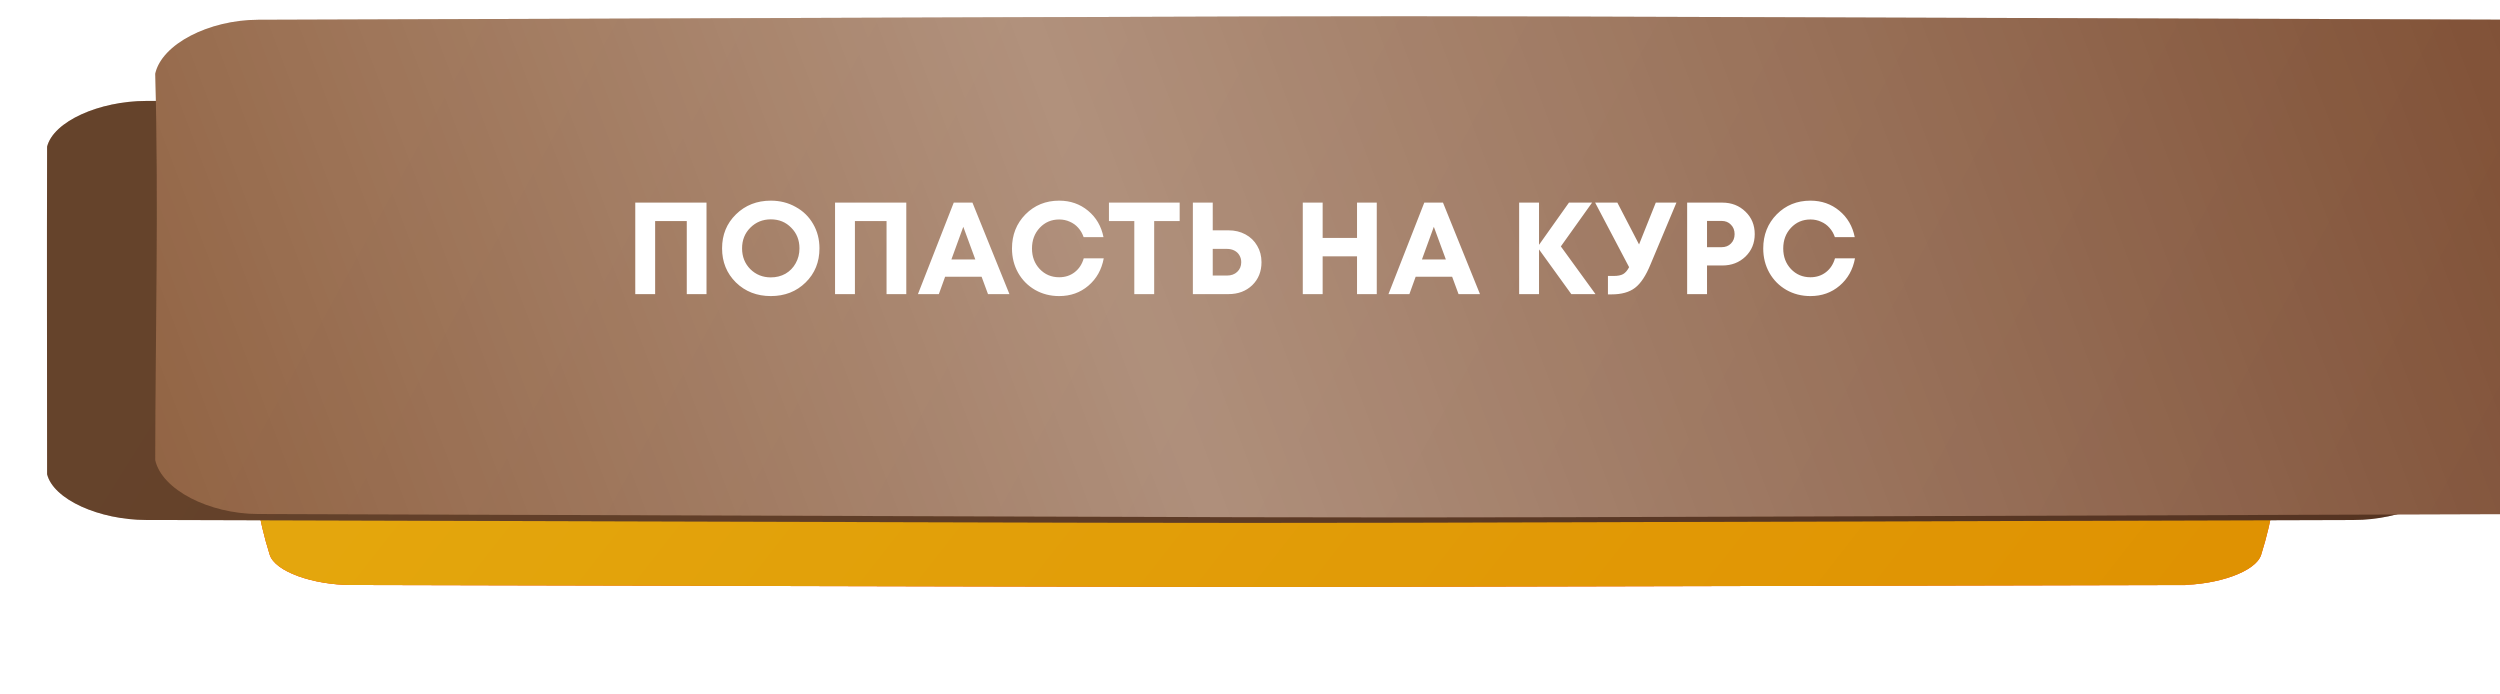
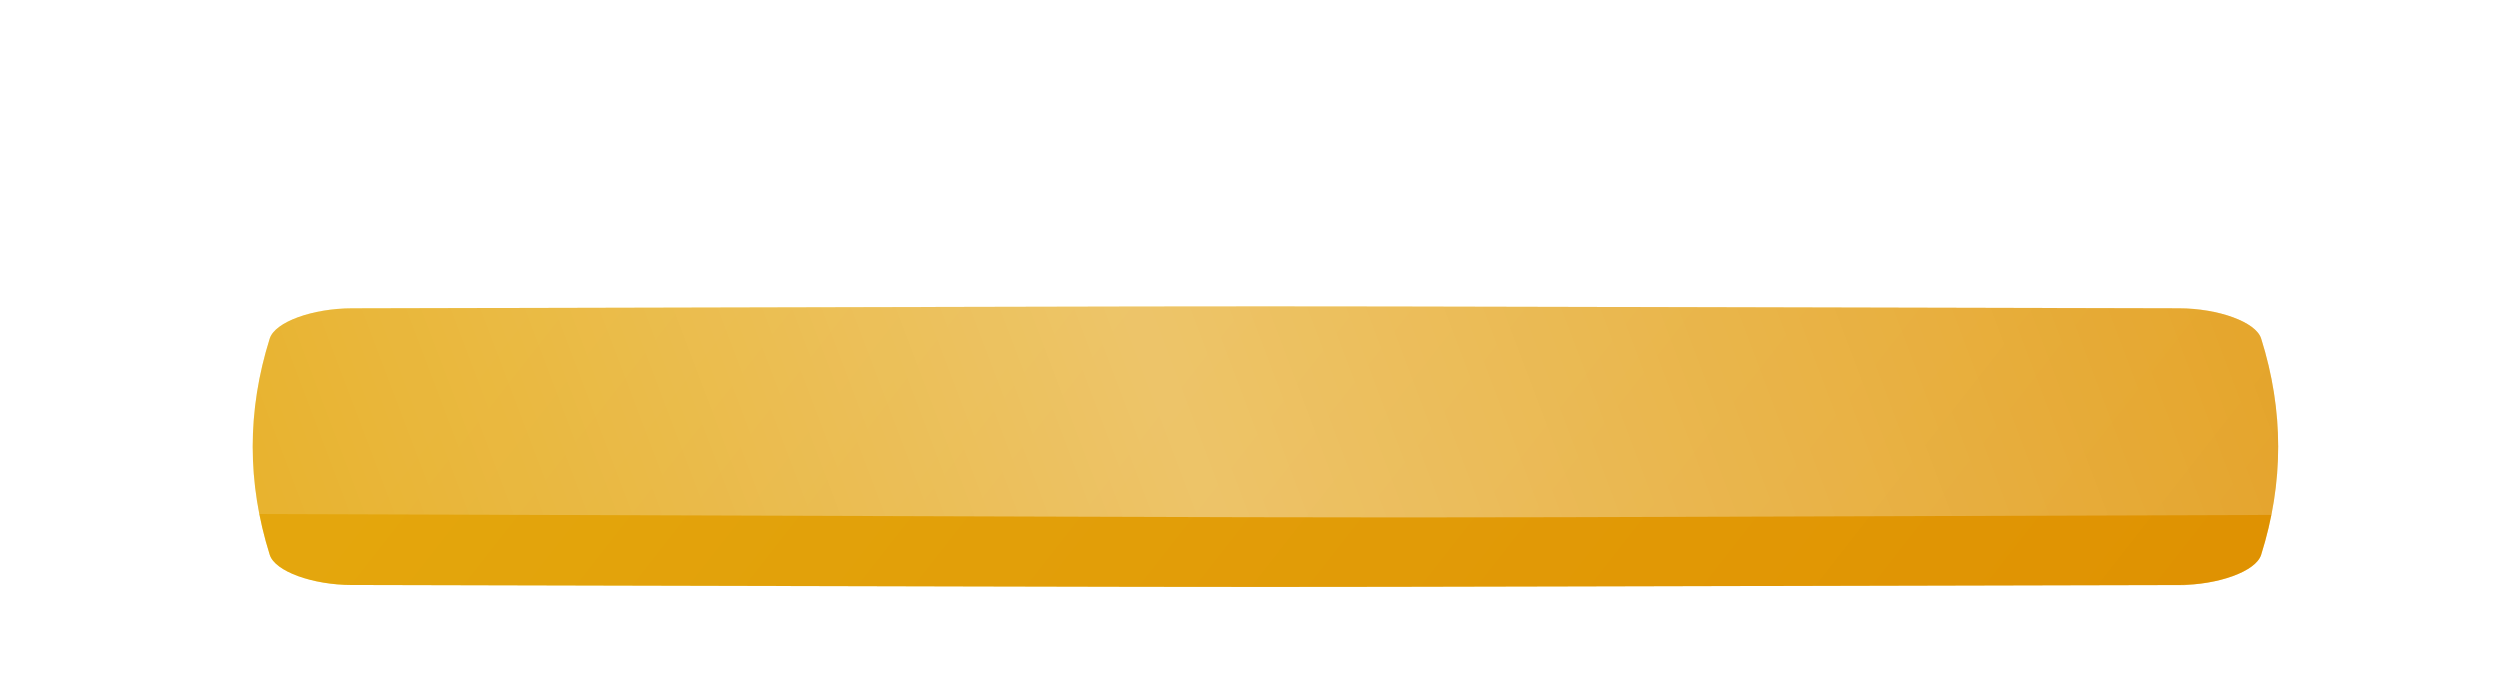
<svg xmlns="http://www.w3.org/2000/svg" width="306" height="85" viewBox="0 0 306 85" fill="none">
  <g filter="url(#filter0_d_0_63)">
-     <path d="M266.714 23.738C121.216 23.426 188.564 23.426 43.066 23.739C38.254 23.749 33.66 25.404 33.017 27.435C30.237 36.26 30.237 45.085 33.017 53.91C33.66 55.941 38.254 57.596 43.066 57.606C188.564 57.919 121.216 57.919 266.714 57.606C271.526 57.596 276.12 55.941 276.763 53.91C279.544 45.085 279.544 36.26 276.763 27.435C276.12 25.404 271.526 23.749 266.714 23.738Z" fill="url(#paint0_linear_0_63)" />
    <path d="M266.714 23.738C121.216 23.426 188.564 23.426 43.066 23.739C38.254 23.749 33.66 25.404 33.017 27.435C30.237 36.26 30.237 45.085 33.017 53.91C33.66 55.941 38.254 57.596 43.066 57.606C188.564 57.919 121.216 57.919 266.714 57.606C271.526 57.596 276.12 55.941 276.763 53.91C279.544 45.085 279.544 36.26 276.763 27.435C276.12 25.404 271.526 23.749 266.714 23.738Z" fill="url(#paint1_linear_0_63)" />
    <path d="M266.714 23.738C121.216 23.426 188.564 23.426 43.066 23.739C38.254 23.749 33.66 25.404 33.017 27.435C30.237 36.26 30.237 45.085 33.017 53.91C33.66 55.941 38.254 57.596 43.066 57.606C188.564 57.919 121.216 57.919 266.714 57.606C271.526 57.596 276.12 55.941 276.763 53.91C279.544 45.085 279.544 36.26 276.763 27.435C276.12 25.404 271.526 23.749 266.714 23.738Z" fill="#C05E02" fill-opacity="0.41" />
  </g>
-   <path d="M288.113 12.355C112.326 11.882 193.694 11.882 17.907 12.355C12.093 12.371 6.542 14.878 5.766 17.953C5.723 31.603 5.766 44.904 5.766 58.047C6.542 61.122 12.093 63.629 17.907 63.645C193.694 64.118 112.326 64.118 288.113 63.645C293.927 63.629 299.478 61.122 300.254 58.047C300.114 44.688 299.666 31.324 300.254 17.953C299.478 14.878 293.927 12.371 288.113 12.355Z" fill="url(#paint2_linear_0_63)" />
-   <path d="M288.113 12.355C112.326 11.882 193.694 11.882 17.907 12.355C12.093 12.371 6.542 14.878 5.766 17.953C5.723 31.603 5.766 44.904 5.766 58.047C6.542 61.122 12.093 63.629 17.907 63.645C193.694 64.118 112.326 64.118 288.113 63.645C293.927 63.629 299.478 61.122 300.254 58.047C300.114 44.688 299.666 31.324 300.254 17.953C299.478 14.878 293.927 12.371 288.113 12.355Z" fill="#262626" fill-opacity="0.36" />
  <g filter="url(#filter1_ii_0_63)">
-     <path d="M293.085 0.419C110.613 -0.14 195.076 -0.14 12.604 0.419C6.568 0.438 0.806 3.395 0 7.022C0.431 22.79 0.024 38.553 0 54.312C0.806 57.939 6.568 60.895 12.604 60.914C195.076 61.473 110.613 61.473 293.085 60.914C299.121 60.895 304.883 57.939 305.688 54.312C306.35 38.895 305.765 23.204 305.688 7.022C304.883 3.395 299.121 0.438 293.085 0.419Z" fill="url(#paint3_linear_0_63)" />
    <path d="M293.085 0.419C110.613 -0.14 195.076 -0.14 12.604 0.419C6.568 0.438 0.806 3.395 0 7.022C0.431 22.79 0.024 38.553 0 54.312C0.806 57.939 6.568 60.895 12.604 60.914C195.076 61.473 110.613 61.473 293.085 60.914C299.121 60.895 304.883 57.939 305.688 54.312C306.35 38.895 305.765 23.204 305.688 7.022C304.883 3.395 299.121 0.438 293.085 0.419Z" fill="url(#paint4_linear_0_63)" fill-opacity="0.39" />
  </g>
-   <path d="M77.757 24.8H86.477V36H84.061V27.056H80.189V36H77.757V24.8ZM94.35 36.24C92.643 36.24 91.219 35.685 90.078 34.576C88.947 33.456 88.382 32.064 88.382 30.4C88.382 28.736 88.947 27.349 90.078 26.24C91.219 25.12 92.643 24.56 94.35 24.56C95.47 24.56 96.483 24.816 97.39 25.328C98.307 25.829 99.022 26.528 99.534 27.424C100.046 28.309 100.302 29.301 100.302 30.4C100.302 32.075 99.737 33.467 98.606 34.576C97.475 35.685 96.056 36.24 94.35 36.24ZM94.35 33.952C95.011 33.952 95.609 33.803 96.142 33.504C96.675 33.195 97.091 32.768 97.39 32.224C97.699 31.68 97.854 31.072 97.854 30.4C97.854 29.387 97.518 28.544 96.846 27.872C96.184 27.189 95.353 26.848 94.35 26.848C93.358 26.848 92.52 27.189 91.838 27.872C91.166 28.544 90.83 29.387 90.83 30.4C90.83 31.413 91.166 32.261 91.838 32.944C92.52 33.616 93.358 33.952 94.35 33.952ZM102.21 24.8H110.93V36H108.514V27.056H104.642V36H102.21V24.8ZM120.931 36L120.147 33.872H115.683L114.915 36H112.355L116.739 24.8H119.027L123.555 36H120.931ZM117.907 27.76L116.451 31.76H119.379L117.907 27.76ZM129.643 36.24C128.565 36.24 127.584 35.989 126.699 35.488C125.813 34.976 125.12 34.277 124.619 33.392C124.117 32.496 123.867 31.504 123.867 30.416C123.867 28.752 124.416 27.36 125.515 26.24C126.624 25.12 128 24.56 129.643 24.56C131.008 24.56 132.187 24.971 133.179 25.792C134.171 26.613 134.8 27.691 135.067 29.024H132.635C132.485 28.587 132.267 28.208 131.979 27.888C131.691 27.557 131.344 27.307 130.939 27.136C130.544 26.955 130.112 26.864 129.643 26.864C128.693 26.864 127.899 27.205 127.259 27.888C126.629 28.56 126.315 29.403 126.315 30.416C126.315 31.419 126.629 32.256 127.259 32.928C127.899 33.6 128.693 33.936 129.643 33.936C130.379 33.936 131.013 33.728 131.547 33.312C132.08 32.896 132.448 32.331 132.651 31.616H135.099C134.843 33.003 134.213 34.123 133.211 34.976C132.219 35.819 131.029 36.24 129.643 36.24ZM144.391 24.8V27.056H141.271V36H138.839V27.056H135.735V24.8H144.391ZM150.359 28.192C151.137 28.192 151.831 28.357 152.439 28.688C153.057 29.019 153.537 29.483 153.879 30.08C154.231 30.667 154.407 31.339 154.407 32.096C154.407 33.237 154.028 34.176 153.271 34.912C152.513 35.637 151.543 36 150.359 36H146.007V24.8H148.439V28.192H150.359ZM150.183 33.728C150.695 33.728 151.111 33.579 151.431 33.28C151.761 32.971 151.927 32.576 151.927 32.096C151.927 31.776 151.852 31.493 151.703 31.248C151.564 31.003 151.361 30.811 151.095 30.672C150.828 30.533 150.524 30.464 150.183 30.464H148.439V33.728H150.183ZM166.1 24.8H168.516V36H166.1V31.376H161.892V36H159.46V24.8H161.892V29.12H166.1V24.8ZM178.525 36L177.741 33.872H173.277L172.509 36H169.949L174.333 24.8H176.621L181.149 36H178.525ZM175.501 27.76L174.045 31.76H176.973L175.501 27.76ZM195.288 36H192.328L188.376 30.528V36H185.944V24.8H188.376V29.968L192.04 24.8H194.872L191.048 30.16L195.288 36ZM202.668 24.8H205.196L202.028 32.352C201.463 33.739 200.828 34.699 200.124 35.232C199.431 35.765 198.476 36.032 197.26 36.032H196.812V33.776H197.516C198.017 33.776 198.401 33.701 198.668 33.552C198.935 33.403 199.18 33.12 199.404 32.704L195.244 24.8H197.964L200.62 29.92L202.668 24.8ZM210.811 24.8C211.941 24.8 212.885 25.168 213.643 25.904C214.4 26.629 214.779 27.547 214.779 28.656C214.779 29.755 214.4 30.672 213.643 31.408C212.885 32.133 211.941 32.496 210.811 32.496H208.939V36H206.507V24.8H210.811ZM210.715 30.256C211.195 30.256 211.579 30.107 211.867 29.808C212.165 29.509 212.315 29.125 212.315 28.656C212.315 28.187 212.165 27.803 211.867 27.504C211.579 27.195 211.195 27.04 210.715 27.04H208.939V30.256H210.715ZM221.596 36.24C220.518 36.24 219.537 35.989 218.652 35.488C217.766 34.976 217.073 34.277 216.572 33.392C216.07 32.496 215.82 31.504 215.82 30.416C215.82 28.752 216.369 27.36 217.468 26.24C218.577 25.12 219.953 24.56 221.596 24.56C222.961 24.56 224.14 24.971 225.132 25.792C226.124 26.613 226.753 27.691 227.02 29.024H224.588C224.438 28.587 224.22 28.208 223.932 27.888C223.644 27.557 223.297 27.307 222.892 27.136C222.497 26.955 222.065 26.864 221.596 26.864C220.646 26.864 219.852 27.205 219.212 27.888C218.582 28.56 218.268 29.403 218.268 30.416C218.268 31.419 218.582 32.256 219.212 32.928C219.852 33.6 220.646 33.936 221.596 33.936C222.332 33.936 222.966 33.728 223.5 33.312C224.033 32.896 224.401 32.331 224.604 31.616H227.052C226.796 33.003 226.166 34.123 225.164 34.976C224.172 35.819 222.982 36.24 221.596 36.24Z" fill="white" />
  <defs>
    <filter id="filter0_d_0_63" x="17.932" y="23.504" width="273.916" height="61.337" filterUnits="userSpaceOnUse" color-interpolation-filters="sRGB">
      <feFlood flood-opacity="0" result="BackgroundImageFix" />
      <feColorMatrix in="SourceAlpha" type="matrix" values="0 0 0 0 0 0 0 0 0 0 0 0 0 0 0 0 0 0 127 0" result="hardAlpha" />
      <feOffset dy="14" />
      <feGaussianBlur stdDeviation="6.5" />
      <feColorMatrix type="matrix" values="0 0 0 0 0 0 0 0 0 0 0 0 0 0 0 0 0 0 0.25 0" />
      <feBlend mode="normal" in2="BackgroundImageFix" result="effect1_dropShadow_0_63" />
      <feBlend mode="normal" in="SourceGraphic" in2="effect1_dropShadow_0_63" result="shape" />
    </filter>
    <filter id="filter1_ii_0_63" x="0" y="0" width="325" height="63.333" filterUnits="userSpaceOnUse" color-interpolation-filters="sRGB">
      <feFlood flood-opacity="0" result="BackgroundImageFix" />
      <feBlend mode="normal" in="SourceGraphic" in2="BackgroundImageFix" result="shape" />
      <feColorMatrix in="SourceAlpha" type="matrix" values="0 0 0 0 0 0 0 0 0 0 0 0 0 0 0 0 0 0 127 0" result="hardAlpha" />
      <feOffset dx="19" />
      <feGaussianBlur stdDeviation="12.5" />
      <feComposite in2="hardAlpha" operator="arithmetic" k2="-1" k3="1" />
      <feColorMatrix type="matrix" values="0 0 0 0 1 0 0 0 0 1 0 0 0 0 1 0 0 0 0.11 0" />
      <feBlend mode="normal" in2="shape" result="effect1_innerShadow_0_63" />
      <feColorMatrix in="SourceAlpha" type="matrix" values="0 0 0 0 0 0 0 0 0 0 0 0 0 0 0 0 0 0 127 0" result="hardAlpha" />
      <feOffset dy="2" />
      <feGaussianBlur stdDeviation="7.5" />
      <feComposite in2="hardAlpha" operator="arithmetic" k2="-1" k3="1" />
      <feColorMatrix type="matrix" values="0 0 0 0 1 0 0 0 0 1 0 0 0 0 1 0 0 0 0.41 0" />
      <feBlend mode="normal" in2="effect1_innerShadow_0_63" result="effect2_innerShadow_0_63" />
    </filter>
    <linearGradient id="paint0_linear_0_63" x1="70.512" y1="9.164" x2="220.211" y2="126.333" gradientUnits="userSpaceOnUse">
      <stop stop-color="#FC0000" />
      <stop offset="1" stop-color="#FF2222" />
    </linearGradient>
    <linearGradient id="paint1_linear_0_63" x1="70.512" y1="9.164" x2="220.211" y2="126.333" gradientUnits="userSpaceOnUse">
      <stop stop-color="#FBD916" />
      <stop offset="1" stop-color="#F4B603" />
    </linearGradient>
    <linearGradient id="paint2_linear_0_63" x1="51.066" y1="-9.717" x2="260.908" y2="121.316" gradientUnits="userSpaceOnUse">
      <stop stop-color="#8A542F" />
      <stop offset="1" stop-color="#703C20" />
    </linearGradient>
    <linearGradient id="paint3_linear_0_63" x1="47.023" y1="-25.615" x2="279.555" y2="102.172" gradientUnits="userSpaceOnUse">
      <stop stop-color="#84502C" />
      <stop offset="1" stop-color="#713D21" />
    </linearGradient>
    <linearGradient id="paint4_linear_0_63" x1="-55.332" y1="50.936" x2="310.579" y2="-87.582" gradientUnits="userSpaceOnUse">
      <stop stop-color="white" stop-opacity="0" />
      <stop offset="0.432" stop-color="white" />
      <stop offset="1" stop-color="white" stop-opacity="0" />
    </linearGradient>
  </defs>
</svg>